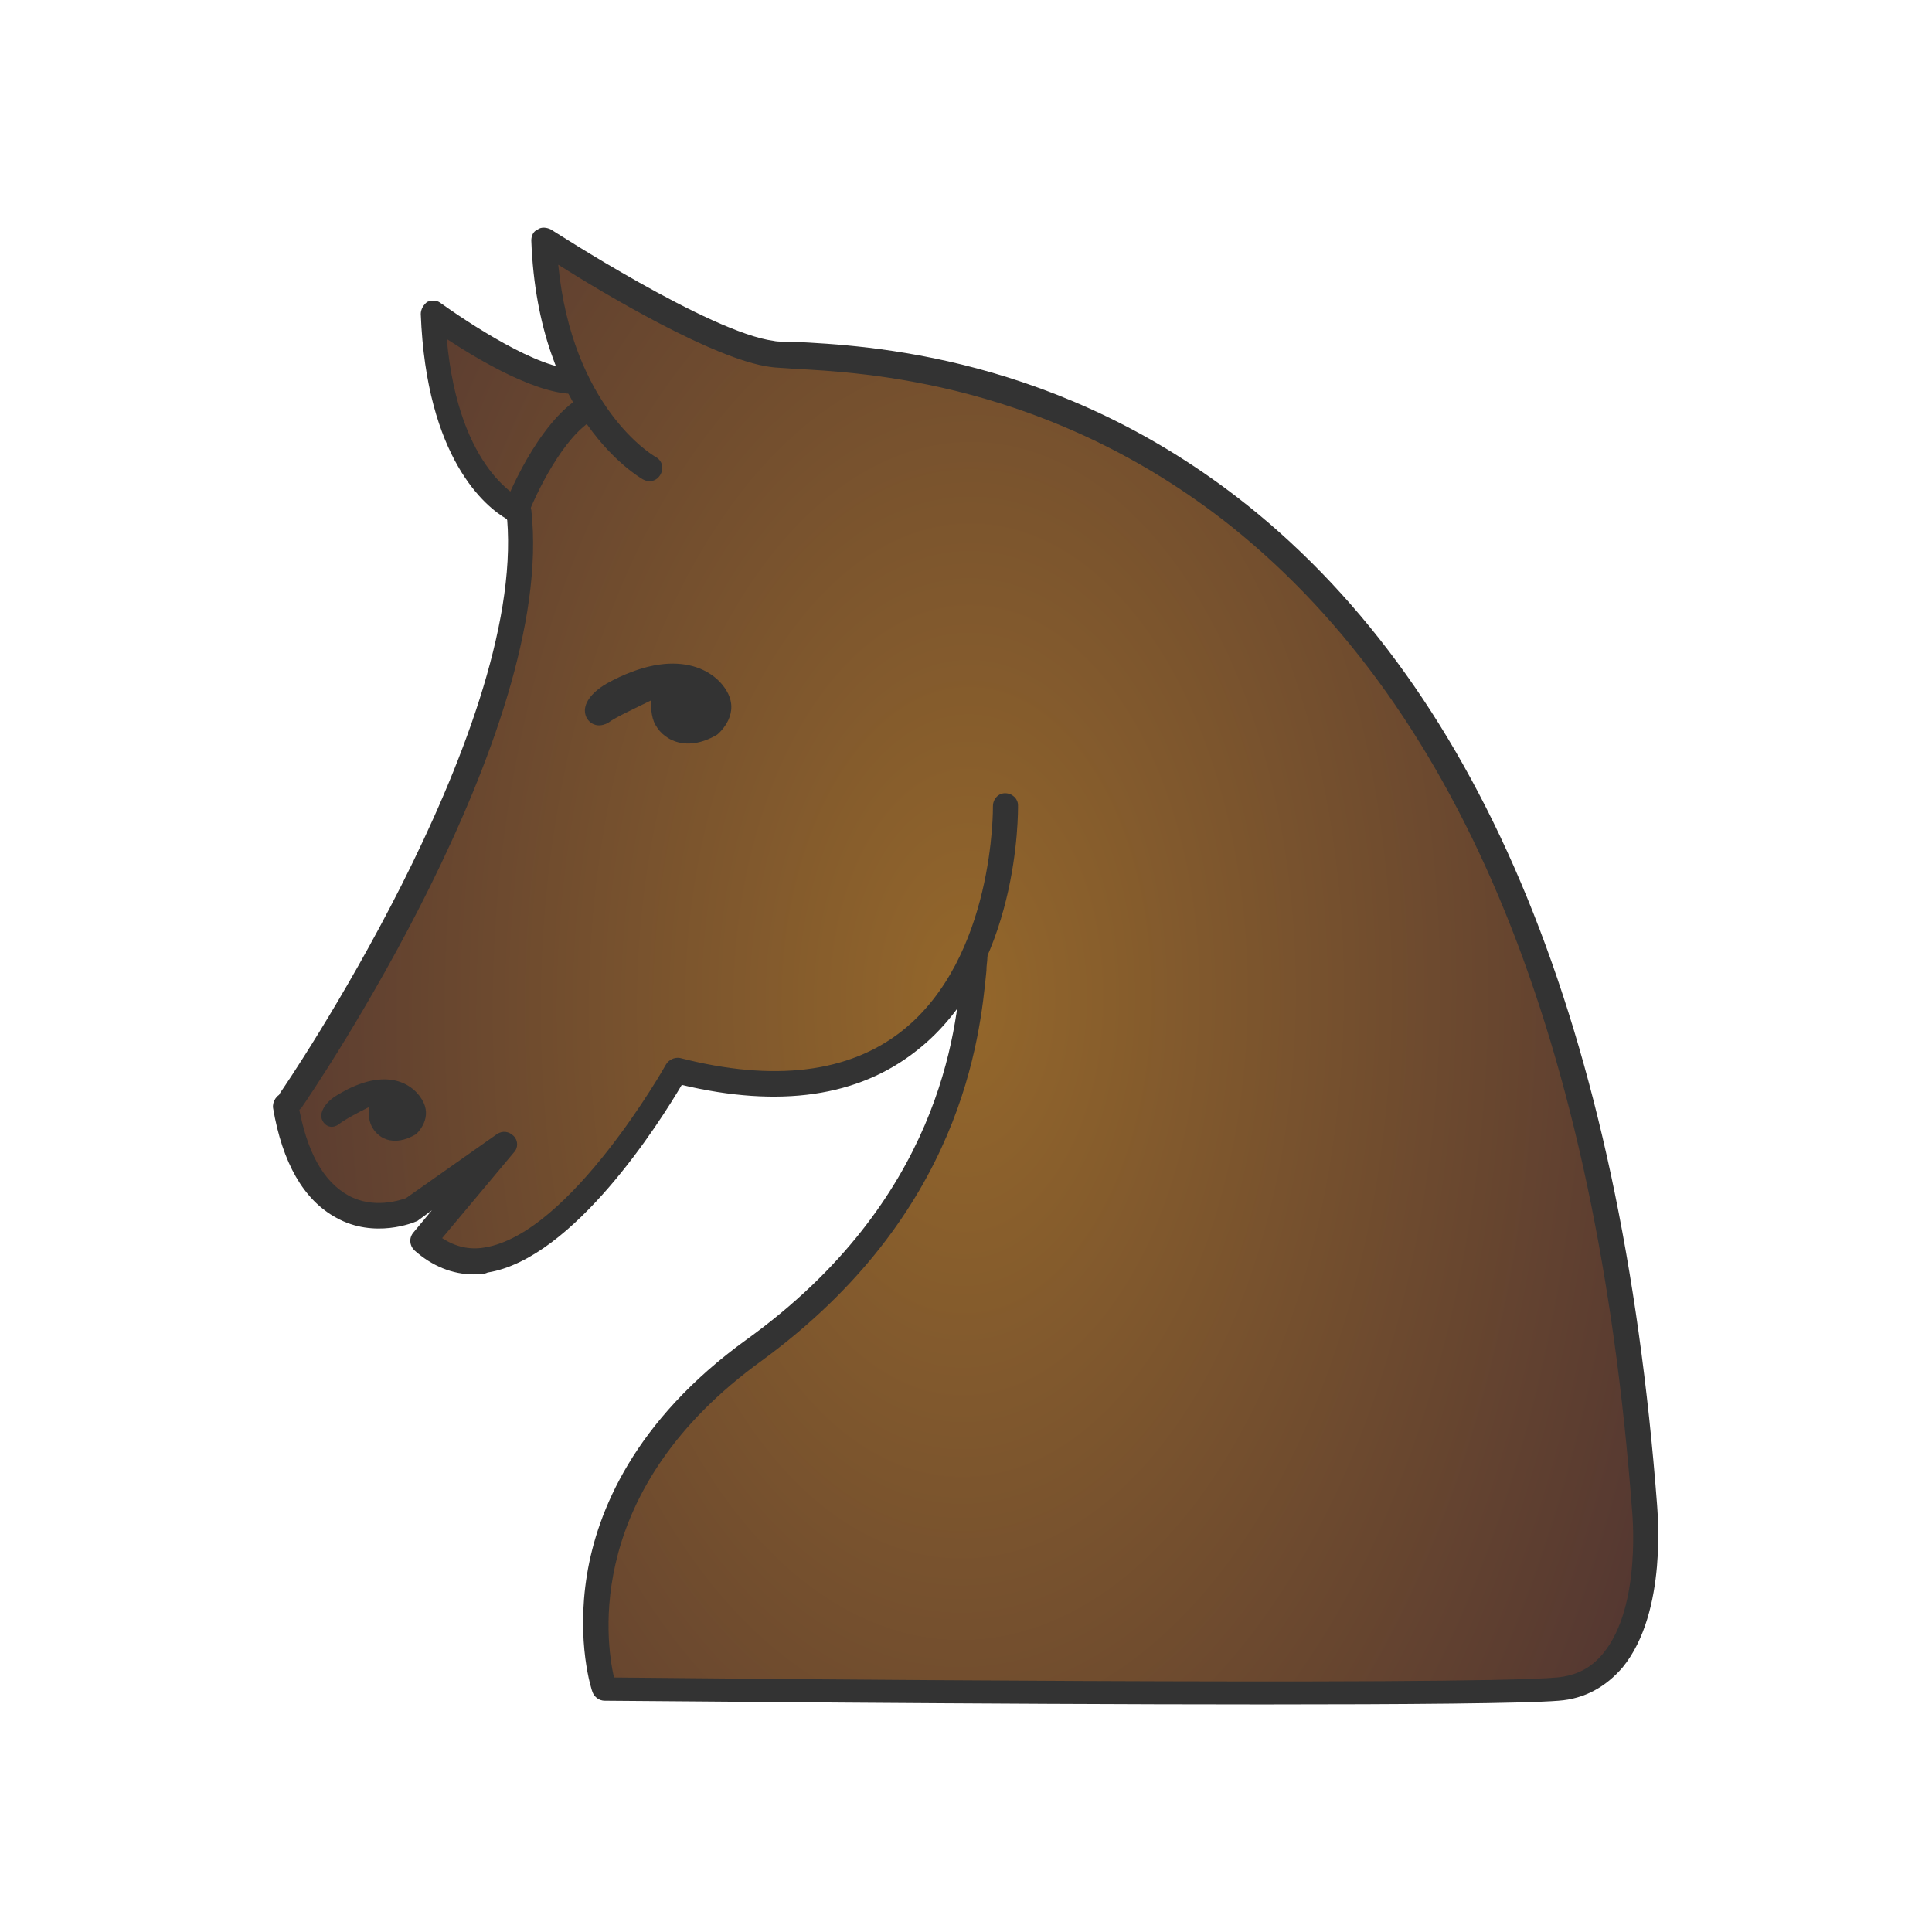
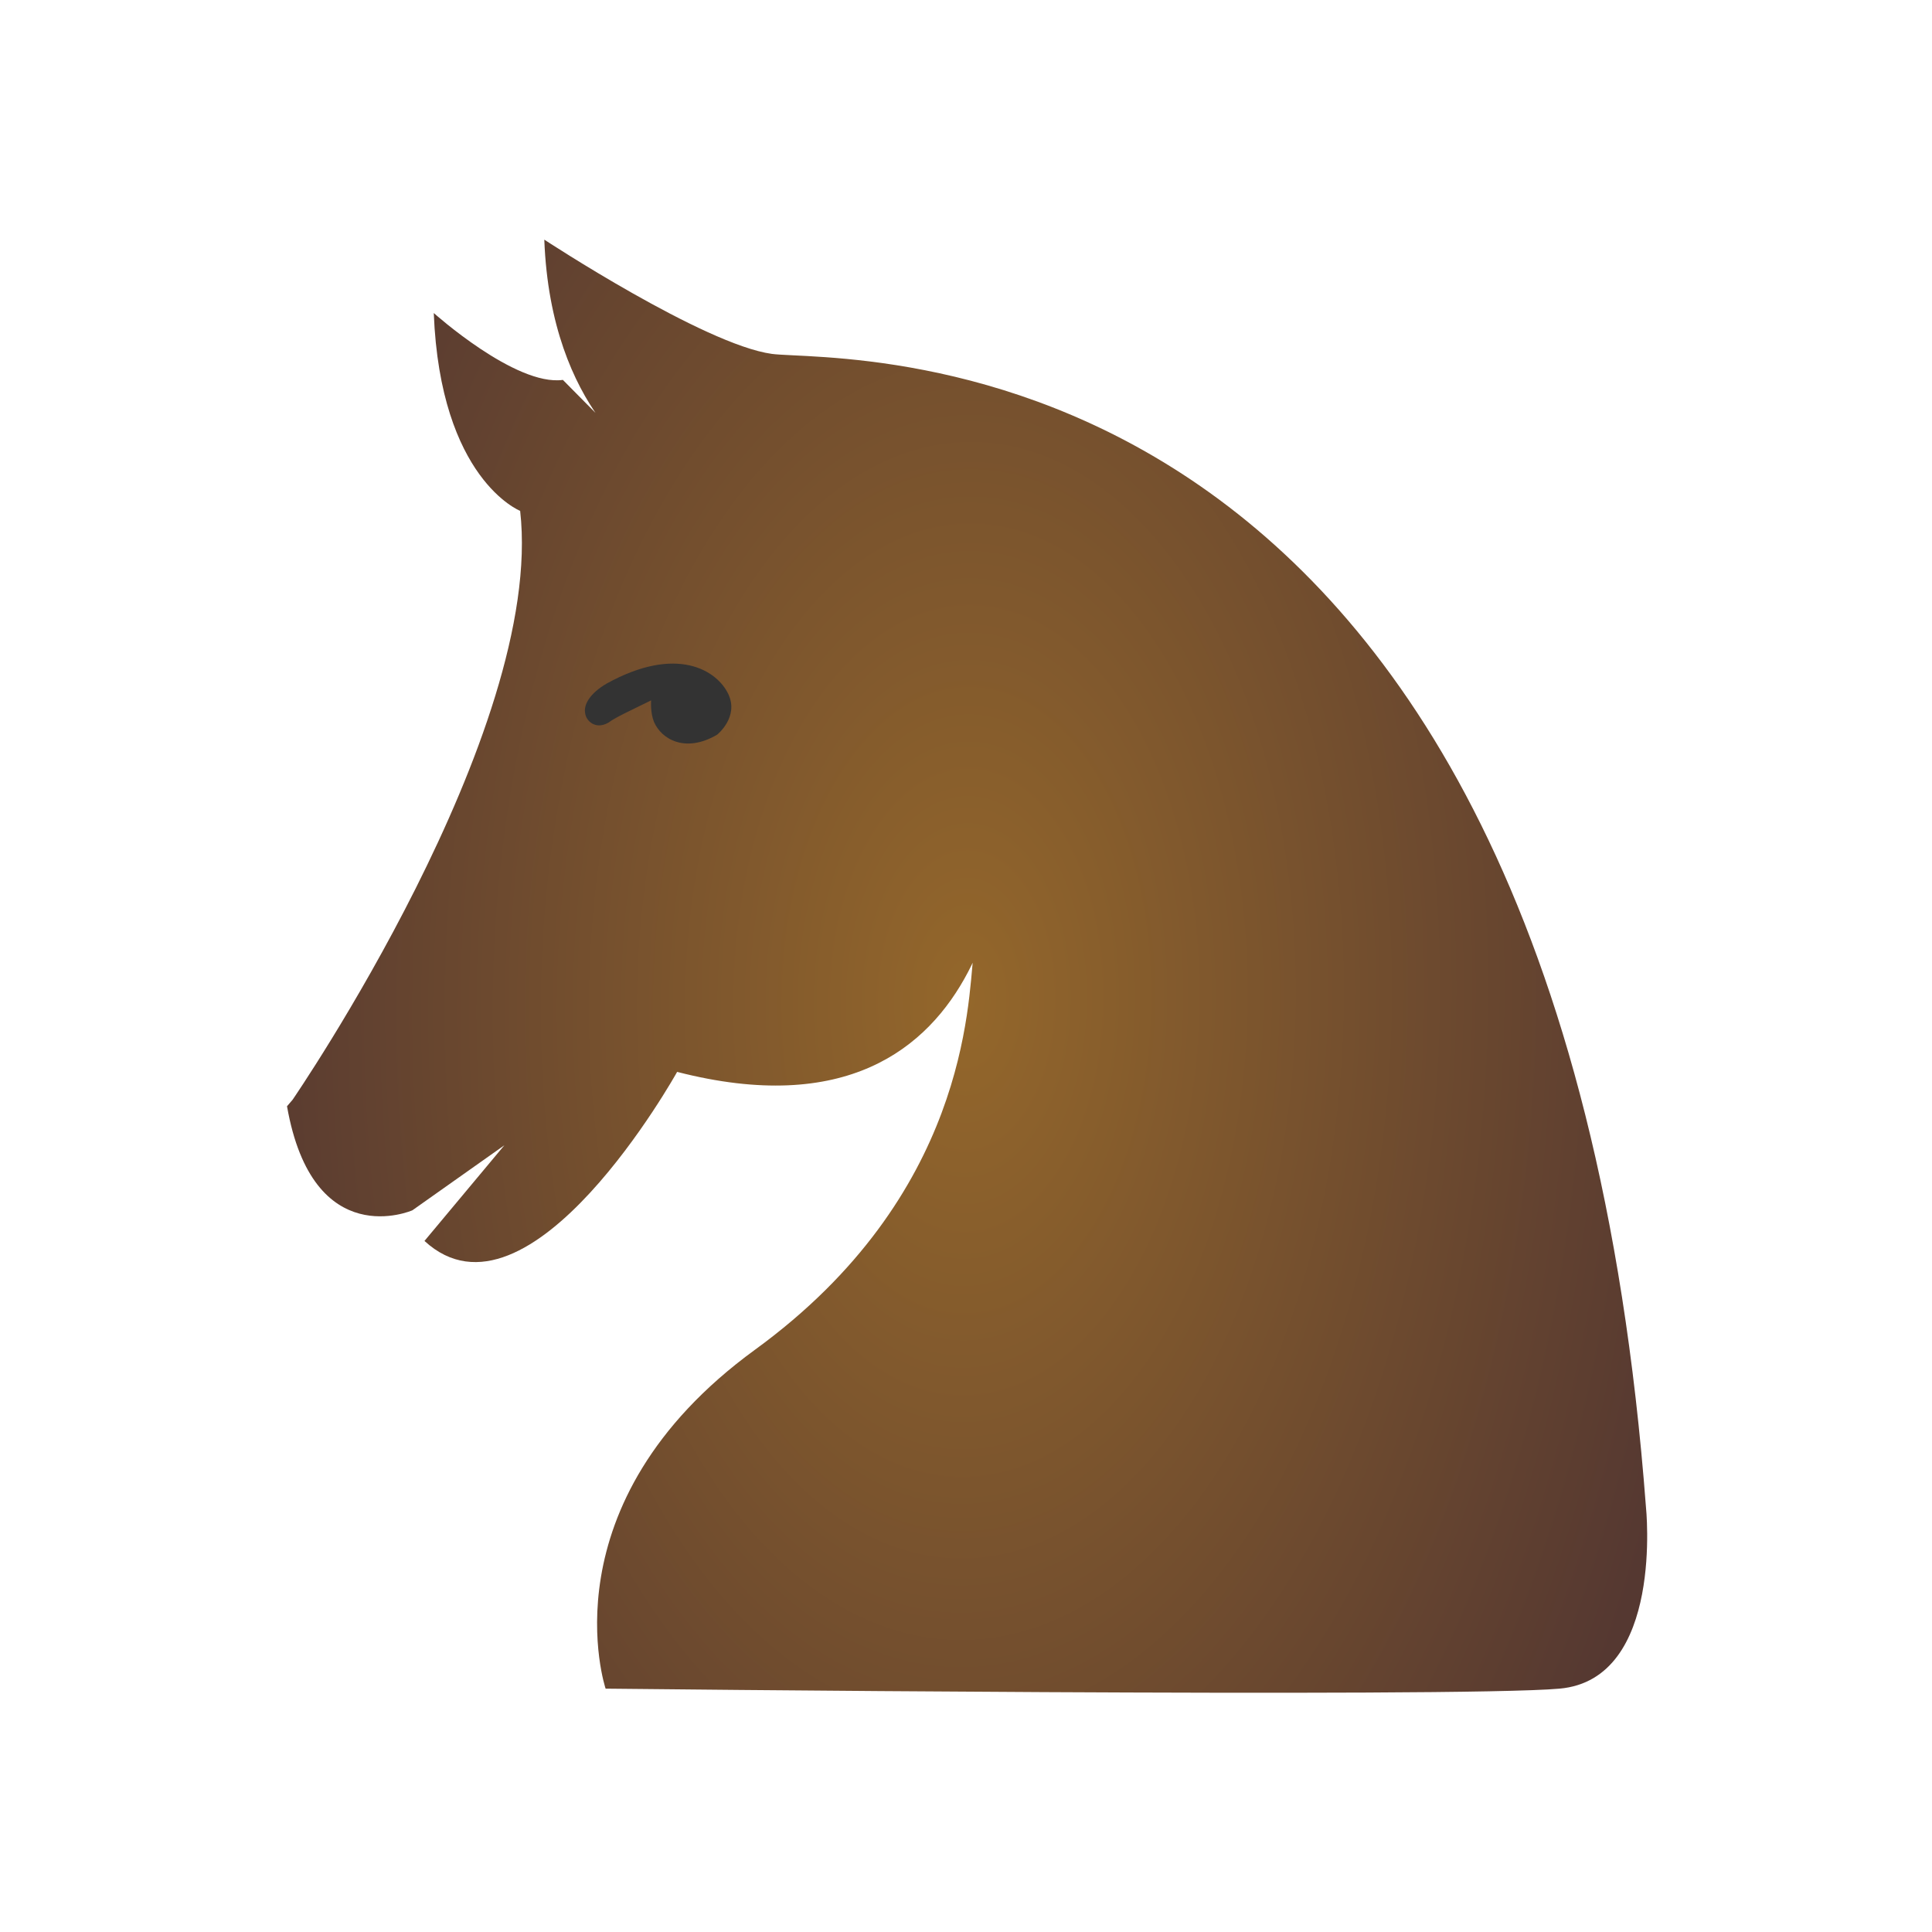
<svg xmlns="http://www.w3.org/2000/svg" version="1.1" id="Layer_1" x="0px" y="0px" viewBox="0 0 208 208" style="enable-background:new 0 0 208 208;" xml:space="preserve">
  <defs id="defs282" />
  <style type="text/css" id="style246">
	.st0{fill:url(#SVGID_1_);}
	.st1{fill:#333333;}
</style>
  <g id="g277">
    <radialGradient id="SVGID_1_" cx="650.299" cy="-1228.165" r="123.437" gradientTransform="matrix(0.993 1.283640e-02 2.174980e-02 -1.683 -514.991 -1967.675)" gradientUnits="userSpaceOnUse" fx="650.299" fy="-1228.165">
      <stop offset="0" style="stop-color:#94672b" id="stop248" />
      <stop offset="0.663" style="stop-color:#553831" id="stop250" />
      <stop offset="1" style="stop-color:#553831" id="stop252" />
    </radialGradient>
    <path class="st0" d="M104.8,102.8c-0.6,5.3-0.7,25.9-23.5,42.5s-16.1,36.5-16.1,36.5s91.5,1,102.7,0c11.3-1,9.3-19.6,9.3-19.6     C167.5,33.8,90.5,39.1,83.1,38.1c-7.3-1-24.5-12.3-24.5-12.3c0.7,18.6,11.3,24.5,11.3,24.5l-9.3-9.4c-5.1,0.7-13.9-7.2-13.9-7.2    C47.4,51.6,56,55,56,55c2.7,23.8-24.5,63.4-24.5,63.4l-0.6,0.7c2.8,15.9,13.5,11.2,13.5,11.2l9.9-7l-8.6,10.3    C57,144,72.9,115.4,72.9,115.4c36.2,9.3,35.5-28.5,35.5-28.5    C57,106.7,103.5,104.8,102.8,104.8,102.8" id="path255" style="fill:url(#SVGID_1_)" />
    <path class="st1" d="M70.1,75.4c0,0-0.1,1.3,0.3,2.3c0.8,1.9,3.4,3.4,6.8,1.4c0,0,2.4-1.9,1.2-4.4c-1.2-2.5-5.5-5.3-13.1-1.1   c-1.7,1-2.5,2.2-2.3,3.2c0.1,0.8,1.1,1.8,2.5,1C66.3,77.2,68.1,76.4,70.1,75.4z" id="path257" />
-     <path class="st1" d="M39.7,119.2c0,0-0.1,1,0.2,1.8c0.6,1.5,2.4,2.6,4.9,1.1c0,0,1.7-1.5,0.8-3.4s-3.9-4.1-9.3-0.8   c-1.2,0.7-1.8,1.7-1.7,2.4c0.1,0.6,0.8,1.4,1.8,0.8C37,120.6,38.3,119.9,39.7,119.2z" id="path259" />
    <g id="g263">
-       <path class="st1" d="M31.4,119.7c-0.3,0-0.5-0.1-0.8-0.2c-0.6-0.4-0.8-1.3-0.4-1.9c0.3-0.4,26.3-38.5,24.4-61.7    c-2.3-1.3-8.7-6.5-9.3-22.1c0-0.5,0.3-1,0.7-1.3c0.5-0.2,1-0.2,1.4,0.1c2.8,2,10.7,7.3,14.6,7.1c0.7-0.1,1.4,0.5,1.4,1.3    s-0.5,1.4-1.3,1.4c-4.1,0.2-10.5-3.6-14-5.9c1.3,14.4,8.1,17.2,8.2,17.3c0.5,0.2,0.8,0.6,0.9,1.1c2.7,24.1-23.6,62.7-24.7,64.3    C32.3,119.5,31.9,119.7,31.4,119.7z" id="path261" />
-     </g>
+       </g>
    <g id="g267">
-       <path class="st1" d="M136,183.5c-29.5,0-68.4-0.4-70.9-0.4c-0.6,0-1.1-0.4-1.3-0.9c-0.1-0.2-1.8-5.4-0.6-12.7    c1.1-6.7,5-16.5,17.2-25.3c20.8-15,22.6-33.2,23.1-40c0.1-0.5,0.1-1,0.1-1.4c0.1-0.7,0.8-1.3,1.5-1.2s1.3,0.8,1.2,1.5    c0,0.4-0.1,0.8-0.1,1.4c-0.7,7.2-2.6,26.2-24.2,42c-19.1,13.8-16.8,30.1-15.9,34.1c10.1,0.1,91.1,0.9,101.5,0c2.1-0.2,3.7-1,5-2.6    c4.2-5.1,3.1-15.4,3.1-15.5c-3.8-50.4-18.3-85.9-43.1-105.8C113,41.1,93,40.1,85.4,39.7c-1.1-0.1-1.9-0.1-2.5-0.2    c-6-0.8-17.9-7.9-22.8-11C61.6,43.8,70.2,49,70.6,49.2c0.7,0.4,0.9,1.2,0.5,1.9s-1.2,0.9-1.9,0.5c-0.5-0.3-11.3-6.6-12-25.7    c0-0.5,0.2-1,0.7-1.2c0.4-0.3,1-0.2,1.4,0c0.2,0.1,17.1,11.1,24,12c0.4,0.1,1.2,0.1,2.2,0.1c7.8,0.4,28.5,1.4,48.8,17.6    c25.4,20.3,40.2,56.5,44.1,107.6c0,0.4,1.2,11.5-3.7,17.5c-1.8,2.1-4.1,3.4-6.9,3.6C164.1,183.4,151.3,183.5,136,183.5z" id="path265" />
-     </g>
+       </g>
    <g id="g271">
-       <path class="st1" d="M51,137.2c-2.3,0-4.5-0.9-6.4-2.6c-0.5-0.5-0.6-1.3-0.1-1.9l2-2.4l-1.5,1.1c-0.1,0.1-0.2,0.1-0.2,0.1    c-0.2,0.1-4.5,1.9-8.6-0.4c-3.5-1.9-5.8-5.9-6.8-11.8c-0.1-0.7,0.4-1.5,1.1-1.6s1.5,0.4,1.6,1.1c0.9,5.2,2.7,8.4,5.4,9.9    c2.7,1.5,5.6,0.5,6.2,0.3l9.8-6.9c0.6-0.4,1.3-0.3,1.8,0.2s0.5,1.3,0,1.8l-7.7,9.2c1.4,0.9,2.9,1.3,4.6,1    c9.2-1.5,19.4-19.5,19.5-19.7c0.3-0.5,0.9-0.8,1.5-0.7c10.1,2.6,18.2,1.6,23.9-2.9c10-7.9,9.8-24.1,9.8-24.2    c0-0.8,0.6-1.4,1.3-1.4c0.8,0,1.4,0.6,1.4,1.3c0,0.7,0.2,17.7-10.9,26.4c-6.3,5-14.8,6.2-25.3,3.7c-2.3,3.9-11.6,18.7-20.9,20.2    C52.1,137.2,51.6,137.2,51,137.2z" id="path269" />
-     </g>
+       </g>
    <g id="g275">
-       <path class="st1" d="M55.6,56.4c-0.2,0-0.3,0-0.5-0.1c-0.7-0.3-1.1-1.1-0.8-1.8c0.1-0.4,3.5-9,8.3-11.8c0.7-0.4,1.5-0.1,1.9,0.5    c0.4,0.7,0.1,1.5-0.5,1.9c-3.4,1.9-6.3,8.1-7.2,10.4C56.6,56.1,56.1,56.4,55.6,56.4z" id="path273" />
-     </g>
+       </g>
  </g>
</svg>